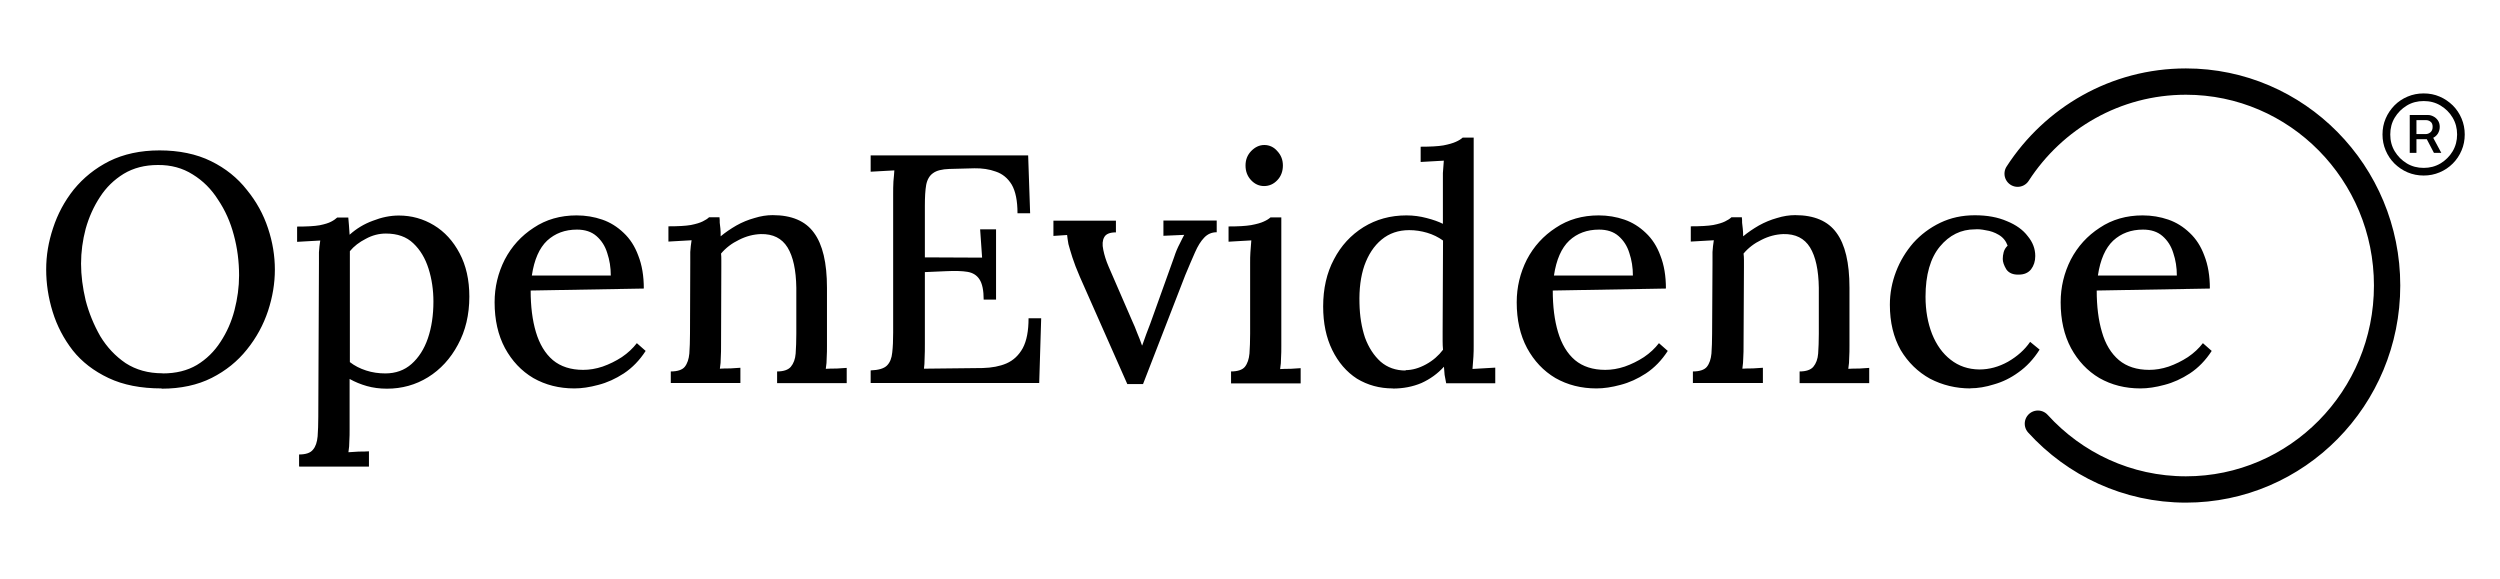
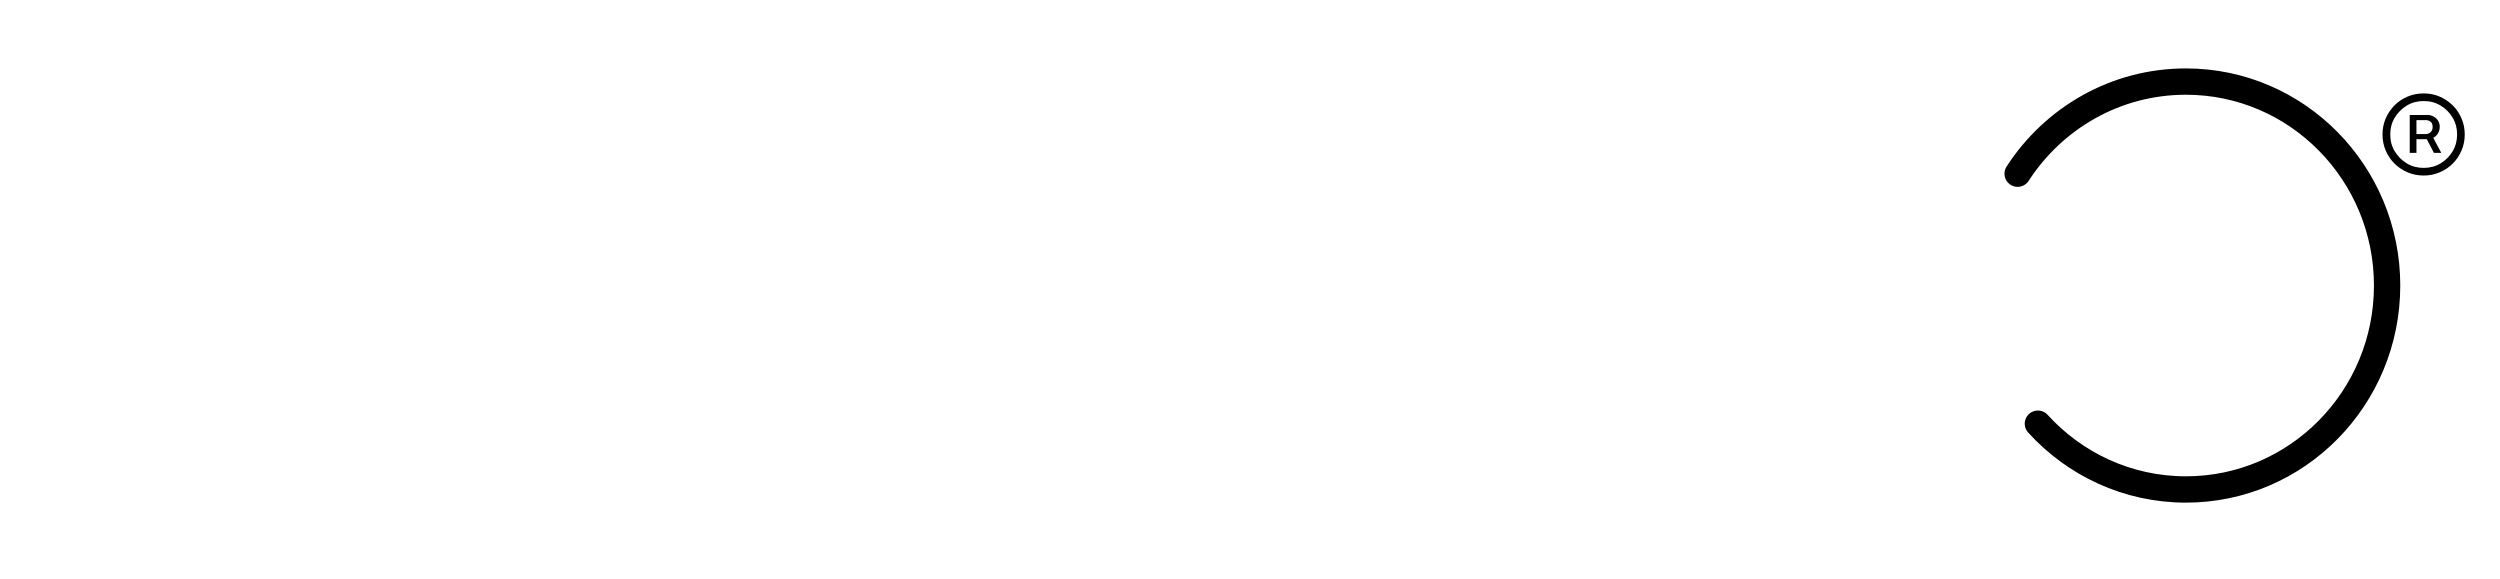
<svg xmlns="http://www.w3.org/2000/svg" xmlns:xlink="http://www.w3.org/1999/xlink" width="190px" height="44px" viewBox="0 0 190 44" version="1.1">
  <title>Frame</title>
  <defs>
-     <path d="M0,0 L190,0 L190,44 L0,44 L0,0 Z" id="path-1" />
+     <path d="M0,0 L190,44 L0,44 L0,0 Z" id="path-1" />
  </defs>
  <g id="Frame" stroke="none" fill="none" xlink:href="#path-1">
-     <path d="M12.28,29.52 C10.71,29.52 9.37,29.26 8.25,28.73 C7.13,28.2 6.22,27.5 5.53,26.63 C4.84,25.74 4.33,24.76 4,23.69 C3.67,22.62 3.51,21.55 3.51,20.48 C3.51,19.41 3.68,18.4 4.03,17.34 C4.38,16.27 4.9,15.29 5.61,14.4 C6.34,13.51 7.23,12.79 8.3,12.25 C9.39,11.71 10.67,11.43 12.13,11.43 C13.59,11.43 14.93,11.7 16.04,12.25 C17.14,12.79 18.05,13.52 18.76,14.43 C19.49,15.32 20.02,16.29 20.37,17.35 C20.72,18.4 20.89,19.45 20.89,20.49 C20.89,21.53 20.72,22.56 20.37,23.63 C20.02,24.68 19.49,25.67 18.76,26.57 C18.05,27.46 17.16,28.18 16.09,28.72 C15.02,29.26 13.75,29.54 12.28,29.54 L12.28,29.52 Z M12.36,28.38 C13.37,28.38 14.23,28.17 14.96,27.74 C15.69,27.3 16.29,26.71 16.76,25.98 C17.24,25.25 17.59,24.46 17.82,23.58 C18.05,22.69 18.17,21.81 18.17,20.93 C18.17,19.88 18.04,18.85 17.77,17.86 C17.51,16.87 17.11,15.98 16.58,15.19 C16.07,14.38 15.43,13.74 14.65,13.26 C13.88,12.77 12.99,12.53 12,12.54 C11.01,12.54 10.15,12.76 9.4,13.21 C8.67,13.66 8.07,14.24 7.6,14.97 C7.12,15.7 6.76,16.5 6.51,17.39 C6.28,18.26 6.16,19.15 6.16,20.04 C6.16,20.93 6.28,21.86 6.51,22.83 C6.76,23.79 7.13,24.69 7.62,25.55 C8.13,26.39 8.77,27.07 9.55,27.6 C10.34,28.11 11.27,28.37 12.34,28.37 L12.36,28.38 Z M22.73,35.43 L22.73,34.54 C23.24,34.54 23.6,34.42 23.79,34.17 C23.99,33.94 24.1,33.6 24.14,33.16 C24.17,32.73 24.19,32.24 24.19,31.68 L24.24,19.99 L24.24,19.17 C24.26,18.87 24.29,18.58 24.34,18.28 C24.04,18.3 23.75,18.31 23.45,18.33 C23.15,18.35 22.86,18.36 22.58,18.38 L22.58,17.22 C23.32,17.22 23.89,17.19 24.29,17.12 C24.69,17.04 24.97,16.95 25.16,16.85 C25.36,16.75 25.51,16.64 25.63,16.53 L26.47,16.53 C26.49,16.69 26.5,16.89 26.52,17.12 C26.54,17.33 26.55,17.57 26.57,17.84 C27.08,17.38 27.67,17.02 28.33,16.78 C28.99,16.52 29.65,16.38 30.31,16.38 C31.28,16.38 32.17,16.63 32.98,17.12 C33.79,17.61 34.44,18.32 34.93,19.25 C35.42,20.17 35.67,21.27 35.67,22.54 C35.67,23.92 35.38,25.14 34.8,26.2 C34.24,27.25 33.48,28.08 32.53,28.67 C31.59,29.25 30.55,29.54 29.41,29.54 C28.85,29.54 28.34,29.47 27.88,29.34 C27.42,29.21 26.98,29.03 26.57,28.8 L26.57,32.61 C26.57,32.92 26.57,33.22 26.55,33.5 C26.55,33.78 26.53,34.07 26.48,34.37 C26.74,34.35 27.01,34.34 27.27,34.32 C27.53,34.32 27.79,34.32 28.04,34.3 L28.04,35.46 L22.75,35.46 L22.73,35.43 Z M29.28,28.38 C30.07,28.38 30.74,28.14 31.28,27.66 C31.82,27.18 32.24,26.53 32.52,25.71 C32.8,24.89 32.94,23.95 32.94,22.92 C32.94,22.05 32.82,21.21 32.57,20.42 C32.32,19.63 31.94,18.99 31.41,18.49 C30.9,18 30.21,17.75 29.33,17.75 C28.8,17.75 28.29,17.88 27.8,18.15 C27.31,18.4 26.9,18.71 26.59,19.09 L26.59,27.52 C26.95,27.8 27.36,28.01 27.83,28.16 C28.29,28.31 28.78,28.38 29.29,28.38 L29.28,28.38 Z M43.65,29.52 C42.5,29.52 41.46,29.26 40.53,28.73 C39.62,28.19 38.91,27.43 38.38,26.46 C37.85,25.47 37.59,24.31 37.59,22.97 C37.59,21.82 37.85,20.74 38.36,19.73 C38.89,18.72 39.62,17.92 40.56,17.31 C41.5,16.68 42.59,16.37 43.82,16.37 C44.51,16.37 45.16,16.48 45.77,16.69 C46.38,16.9 46.92,17.24 47.4,17.7 C47.88,18.15 48.25,18.72 48.51,19.43 C48.79,20.14 48.93,20.97 48.93,21.93 L40.33,22.08 C40.33,23.28 40.46,24.34 40.73,25.24 C41,26.14 41.42,26.86 42.02,27.37 C42.61,27.86 43.38,28.11 44.32,28.11 C44.8,28.11 45.29,28.03 45.8,27.86 C46.31,27.68 46.8,27.44 47.26,27.14 C47.72,26.83 48.1,26.47 48.4,26.08 L49.07,26.67 C48.61,27.38 48.06,27.95 47.41,28.38 C46.78,28.79 46.14,29.08 45.48,29.25 C44.82,29.43 44.21,29.52 43.65,29.52 L43.65,29.52 Z M40.41,20.94 L46.42,20.94 C46.42,20.33 46.33,19.76 46.15,19.23 C45.99,18.7 45.71,18.27 45.33,17.94 C44.95,17.61 44.46,17.45 43.85,17.45 C42.94,17.45 42.19,17.73 41.58,18.29 C40.99,18.85 40.6,19.73 40.42,20.94 L40.41,20.94 Z M50.98,29.12 L50.98,28.23 C51.49,28.23 51.85,28.11 52.04,27.88 C52.24,27.63 52.35,27.29 52.39,26.87 C52.42,26.43 52.44,25.92 52.44,25.36 L52.46,19.97 L52.46,19.15 C52.48,18.85 52.51,18.56 52.56,18.26 C52.28,18.28 51.98,18.29 51.67,18.31 C51.37,18.33 51.08,18.34 50.8,18.36 L50.8,17.2 C51.54,17.2 52.11,17.17 52.51,17.1 C52.91,17.02 53.2,16.93 53.4,16.83 C53.61,16.73 53.78,16.62 53.89,16.51 L54.68,16.51 C54.7,16.64 54.7,16.78 54.7,16.93 C54.72,17.06 54.73,17.21 54.75,17.37 C54.77,17.53 54.77,17.73 54.77,17.96 C55.13,17.66 55.53,17.39 55.96,17.14 C56.4,16.89 56.87,16.7 57.34,16.57 C57.82,16.42 58.28,16.35 58.72,16.35 C60.17,16.35 61.22,16.8 61.86,17.69 C62.52,18.58 62.85,19.97 62.85,21.87 L62.85,26.27 C62.85,26.58 62.85,26.88 62.83,27.16 C62.83,27.44 62.81,27.73 62.76,28.03 C63.04,28.01 63.31,28.01 63.58,28.01 C63.84,27.99 64.1,27.98 64.35,27.96 L64.35,29.12 L59.06,29.12 L59.06,28.23 C59.55,28.23 59.9,28.11 60.1,27.88 C60.31,27.63 60.44,27.29 60.47,26.87 C60.5,26.43 60.52,25.92 60.52,25.36 L60.52,21.87 C60.5,20.52 60.28,19.5 59.85,18.8 C59.42,18.11 58.75,17.77 57.82,17.79 C57.26,17.81 56.71,17.95 56.16,18.23 C55.62,18.49 55.16,18.84 54.8,19.27 C54.82,19.42 54.82,19.58 54.82,19.76 L54.82,20.3 L54.8,26.26 C54.8,26.57 54.8,26.87 54.78,27.15 C54.78,27.43 54.76,27.72 54.71,28.02 C54.97,28 55.24,28 55.5,28 C55.76,27.98 56.02,27.97 56.27,27.95 L56.27,29.11 L50.98,29.11 L50.98,29.12 Z M74.76,22.79 C74.76,22.06 74.65,21.55 74.44,21.23 C74.24,20.92 73.94,20.73 73.53,20.66 C73.12,20.59 72.57,20.58 71.9,20.61 L70.29,20.68 L70.29,26.07 C70.29,26.51 70.29,26.9 70.27,27.23 C70.27,27.54 70.25,27.81 70.22,28.02 L74.69,27.97 C75.38,27.95 75.98,27.84 76.49,27.62 C77.02,27.39 77.43,27 77.73,26.46 C78.03,25.9 78.17,25.14 78.17,24.19 L79.13,24.19 L78.98,29.11 L66.17,29.11 L66.17,28.15 C66.76,28.13 67.18,28.01 67.41,27.78 C67.64,27.55 67.77,27.22 67.81,26.79 C67.86,26.36 67.88,25.86 67.88,25.28 L67.88,14.8 C67.88,14.45 67.88,14.12 67.9,13.79 C67.93,13.46 67.96,13.18 67.97,12.95 C67.67,12.97 67.37,12.98 67.06,13 C66.75,13.02 66.45,13.03 66.17,13.05 L66.17,11.81 L78.14,11.81 L78.29,16.21 L77.33,16.21 C77.33,15.25 77.18,14.53 76.89,14.03 C76.59,13.54 76.19,13.21 75.68,13.04 C75.19,12.86 74.64,12.78 74.05,12.79 L72.15,12.84 C71.59,12.86 71.18,12.96 70.91,13.16 C70.65,13.34 70.47,13.64 70.39,14.05 C70.32,14.45 70.29,14.97 70.29,15.63 L70.29,19.56 L74.64,19.58 L74.49,17.43 L75.7,17.43 L75.7,22.77 L74.76,22.77 L74.76,22.79 Z M85.68,29.2 L82.07,21.04 C81.82,20.46 81.63,19.97 81.5,19.56 C81.37,19.15 81.27,18.81 81.2,18.55 C81.15,18.27 81.12,18.04 81.1,17.86 L80.06,17.93 L80.06,16.77 L84.81,16.77 L84.81,17.66 C84.35,17.66 84.05,17.78 83.92,18.03 C83.79,18.26 83.76,18.58 83.85,18.99 C83.93,19.39 84.06,19.81 84.25,20.25 L86.05,24.4 C86.18,24.68 86.31,24.98 86.42,25.29 C86.55,25.6 86.68,25.92 86.79,26.25 L86.81,26.25 C86.91,25.99 87.01,25.71 87.11,25.41 C87.23,25.11 87.33,24.83 87.43,24.57 L89.23,19.55 C89.36,19.15 89.5,18.82 89.65,18.54 C89.8,18.24 89.91,18.01 90,17.85 L88.42,17.92 L88.42,16.76 L92.47,16.76 L92.47,17.65 C92.09,17.65 91.77,17.79 91.51,18.07 C91.26,18.33 91.03,18.7 90.82,19.18 C90.61,19.66 90.36,20.23 90.08,20.91 L86.87,29.19 L85.68,29.19 L85.68,29.2 Z M93.55,28.23 C94.06,28.23 94.42,28.11 94.61,27.88 C94.81,27.63 94.92,27.29 94.96,26.87 C94.99,26.43 95.01,25.92 95.01,25.36 L95.01,19.97 C95.01,19.71 95.01,19.44 95.03,19.18 C95.05,18.92 95.07,18.61 95.1,18.27 C94.82,18.29 94.52,18.3 94.21,18.32 C93.91,18.34 93.63,18.35 93.37,18.37 L93.37,17.21 C94.1,17.21 94.66,17.18 95.08,17.11 C95.51,17.03 95.83,16.94 96.04,16.84 C96.27,16.74 96.44,16.63 96.56,16.52 L97.38,16.52 L97.38,26.29 C97.38,26.6 97.38,26.9 97.36,27.18 C97.36,27.46 97.34,27.75 97.29,28.05 C97.55,28.03 97.82,28.03 98.08,28.03 C98.34,28.01 98.6,28 98.85,27.98 L98.85,29.14 L93.56,29.14 L93.56,28.25 L93.55,28.23 Z M96.07,14.14 C95.69,14.14 95.36,13.99 95.08,13.69 C94.8,13.39 94.66,13.02 94.66,12.58 C94.66,12.14 94.8,11.79 95.08,11.49 C95.38,11.18 95.71,11.02 96.09,11.02 C96.47,11.02 96.82,11.18 97.08,11.49 C97.36,11.79 97.5,12.15 97.5,12.58 C97.5,13.01 97.36,13.4 97.08,13.69 C96.8,13.99 96.46,14.14 96.07,14.14 Z M105.85,29.52 C104.85,29.52 103.94,29.27 103.13,28.78 C102.34,28.27 101.71,27.54 101.25,26.6 C100.79,25.66 100.56,24.56 100.56,23.29 C100.56,21.94 100.83,20.74 101.38,19.71 C101.92,18.67 102.67,17.86 103.63,17.26 C104.59,16.67 105.67,16.37 106.89,16.37 C107.42,16.37 107.93,16.44 108.42,16.57 C108.93,16.7 109.34,16.85 109.66,17.01 L109.66,13.15 C109.68,12.87 109.7,12.56 109.73,12.21 C109.45,12.23 109.15,12.24 108.84,12.26 C108.54,12.28 108.25,12.29 107.97,12.31 L107.97,11.15 C108.71,11.15 109.29,11.12 109.7,11.05 C110.11,10.97 110.42,10.88 110.64,10.78 C110.87,10.68 111.04,10.57 111.16,10.46 L112,10.46 L112,26.28 C112,26.53 112,26.8 111.98,27.1 C111.96,27.4 111.94,27.71 111.91,28.04 C112.19,28.02 112.48,28.01 112.78,27.99 C113.08,27.97 113.36,27.96 113.64,27.94 L113.64,29.13 L109.91,29.13 C109.86,28.9 109.82,28.69 109.79,28.49 C109.77,28.28 109.76,28.07 109.74,27.87 C109.26,28.4 108.69,28.81 108.03,29.11 C107.37,29.39 106.64,29.53 105.85,29.53 L105.85,29.52 Z M106.82,28.13 C107.33,28.13 107.85,27.98 108.38,27.69 C108.91,27.4 109.34,27.02 109.67,26.58 C109.65,26.37 109.64,26.15 109.64,25.94 L109.64,25.2 L109.67,18.28 C109.31,18.02 108.9,17.82 108.46,17.69 C108.02,17.56 107.56,17.49 107.1,17.49 C106.28,17.49 105.58,17.73 105,18.21 C104.42,18.69 103.99,19.35 103.69,20.19 C103.41,21.01 103.29,21.97 103.32,23.06 C103.34,24.02 103.48,24.88 103.74,25.66 C104.02,26.42 104.42,27.03 104.93,27.49 C105.44,27.93 106.08,28.16 106.83,28.16 L106.82,28.13 Z M121.33,29.52 C120.18,29.52 119.14,29.26 118.21,28.73 C117.3,28.19 116.59,27.43 116.06,26.46 C115.53,25.47 115.27,24.31 115.27,22.97 C115.27,21.82 115.53,20.74 116.04,19.73 C116.57,18.72 117.3,17.92 118.24,17.31 C119.18,16.68 120.27,16.37 121.5,16.37 C122.19,16.37 122.84,16.48 123.45,16.69 C124.06,16.9 124.6,17.24 125.08,17.7 C125.56,18.15 125.93,18.72 126.19,19.43 C126.47,20.14 126.61,20.97 126.61,21.93 L118.01,22.08 C118.01,23.28 118.14,24.34 118.41,25.24 C118.68,26.14 119.1,26.86 119.7,27.37 C120.29,27.86 121.06,28.11 122,28.11 C122.48,28.11 122.97,28.03 123.48,27.86 C123.99,27.68 124.48,27.44 124.94,27.14 C125.4,26.83 125.78,26.47 126.08,26.08 L126.75,26.67 C126.29,27.38 125.74,27.95 125.09,28.38 C124.46,28.79 123.82,29.08 123.16,29.25 C122.5,29.43 121.89,29.52 121.33,29.52 L121.33,29.52 Z M118.09,20.94 L124.1,20.94 C124.1,20.33 124.01,19.76 123.83,19.23 C123.67,18.7 123.39,18.27 123.01,17.94 C122.63,17.61 122.14,17.45 121.53,17.45 C120.62,17.45 119.86,17.73 119.26,18.29 C118.67,18.85 118.28,19.73 118.1,20.94 L118.09,20.94 Z M128.66,29.12 L128.66,28.23 C129.17,28.23 129.53,28.11 129.72,27.88 C129.92,27.63 130.03,27.29 130.07,26.87 C130.1,26.43 130.12,25.92 130.12,25.36 L130.15,19.97 L130.15,19.15 C130.17,18.85 130.2,18.56 130.25,18.26 C129.97,18.28 129.67,18.29 129.36,18.31 C129.06,18.33 128.78,18.34 128.5,18.36 L128.5,17.2 C129.24,17.2 129.81,17.17 130.21,17.1 C130.61,17.02 130.9,16.93 131.1,16.83 C131.31,16.73 131.48,16.62 131.59,16.51 L132.38,16.51 C132.4,16.64 132.4,16.78 132.4,16.93 C132.42,17.06 132.43,17.21 132.45,17.37 C132.47,17.53 132.48,17.73 132.48,17.96 C132.84,17.66 133.24,17.39 133.67,17.14 C134.12,16.89 134.58,16.7 135.05,16.57 C135.53,16.42 135.99,16.35 136.43,16.35 C137.88,16.35 138.93,16.8 139.57,17.69 C140.23,18.58 140.56,19.97 140.56,21.87 L140.56,26.27 C140.56,26.58 140.56,26.88 140.54,27.16 C140.54,27.44 140.52,27.73 140.47,28.03 C140.75,28.01 141.02,28.01 141.29,28.01 C141.55,27.99 141.81,27.98 142.06,27.96 L142.06,29.12 L136.77,29.12 L136.77,28.23 C137.26,28.23 137.61,28.11 137.81,27.88 C138.02,27.63 138.15,27.29 138.18,26.87 C138.21,26.43 138.23,25.92 138.23,25.36 L138.23,21.87 C138.21,20.52 137.99,19.5 137.56,18.8 C137.13,18.11 136.46,17.77 135.53,17.79 C134.97,17.81 134.42,17.95 133.87,18.23 C133.33,18.49 132.87,18.84 132.51,19.27 C132.53,19.42 132.54,19.58 132.54,19.76 L132.54,20.3 L132.51,26.26 C132.51,26.57 132.51,26.87 132.49,27.15 C132.49,27.43 132.46,27.72 132.42,28.02 C132.68,28 132.95,28 133.21,28 C133.47,27.98 133.73,27.97 133.98,27.95 L133.98,29.11 L128.69,29.11 L128.66,29.12 Z M149.75,29.52 C148.65,29.52 147.62,29.27 146.68,28.78 C145.76,28.27 145.01,27.54 144.45,26.6 C143.91,25.64 143.63,24.5 143.63,23.16 C143.63,22.29 143.79,21.45 144.1,20.64 C144.41,19.83 144.85,19.11 145.41,18.46 C145.99,17.82 146.67,17.31 147.46,16.93 C148.25,16.55 149.12,16.36 150.08,16.36 C151.04,16.36 151.84,16.51 152.53,16.81 C153.22,17.09 153.75,17.47 154.11,17.95 C154.49,18.41 154.68,18.91 154.68,19.46 C154.68,19.86 154.57,20.19 154.36,20.47 C154.15,20.73 153.84,20.87 153.44,20.87 C153,20.89 152.67,20.75 152.48,20.47 C152.3,20.17 152.21,19.91 152.21,19.68 C152.21,19.52 152.23,19.34 152.28,19.16 C152.33,18.98 152.43,18.81 152.58,18.67 C152.45,18.31 152.23,18.04 151.91,17.85 C151.59,17.66 151.27,17.55 150.92,17.5 C150.59,17.43 150.32,17.41 150.1,17.43 C149.04,17.43 148.15,17.87 147.43,18.74 C146.71,19.61 146.34,20.88 146.34,22.55 C146.34,23.6 146.51,24.55 146.84,25.39 C147.17,26.21 147.64,26.87 148.25,27.34 C148.86,27.82 149.58,28.07 150.43,28.08 C151.19,28.08 151.91,27.88 152.61,27.49 C153.32,27.08 153.88,26.58 154.29,25.98 L155.01,26.57 C154.55,27.3 154.01,27.87 153.4,28.3 C152.81,28.73 152.19,29.03 151.55,29.21 C150.92,29.41 150.32,29.51 149.75,29.51 L149.75,29.52 Z M162.67,29.52 C161.52,29.52 160.48,29.26 159.55,28.73 C158.64,28.19 157.93,27.43 157.4,26.46 C156.87,25.47 156.61,24.31 156.61,22.97 C156.61,21.82 156.87,20.74 157.38,19.73 C157.91,18.72 158.64,17.92 159.58,17.31 C160.52,16.68 161.61,16.37 162.84,16.37 C163.53,16.37 164.18,16.48 164.79,16.69 C165.4,16.9 165.94,17.24 166.42,17.7 C166.9,18.15 167.27,18.72 167.53,19.43 C167.81,20.14 167.95,20.97 167.95,21.93 L159.35,22.08 C159.35,23.28 159.48,24.34 159.75,25.24 C160.01,26.15 160.44,26.86 161.04,27.37 C161.63,27.86 162.4,28.11 163.34,28.11 C163.82,28.11 164.31,28.03 164.82,27.86 C165.33,27.68 165.82,27.44 166.28,27.14 C166.74,26.83 167.12,26.47 167.42,26.08 L168.09,26.67 C167.63,27.38 167.08,27.95 166.43,28.38 C165.8,28.79 165.16,29.08 164.5,29.25 C163.84,29.43 163.23,29.52 162.67,29.52 L162.67,29.52 Z M159.43,20.94 L165.44,20.94 C165.44,20.33 165.35,19.76 165.17,19.23 C165.01,18.7 164.73,18.27 164.35,17.94 C163.97,17.61 163.48,17.45 162.87,17.45 C161.96,17.45 161.21,17.73 160.6,18.29 C160.01,18.85 159.62,19.73 159.44,20.94 L159.43,20.94 Z" id="Shape" fill="#000000" fill-rule="nonzero" />
    <path d="M183.14,11.62 L183.14,8.74 L184.52,8.74 C184.67,8.74 184.81,8.78 184.94,8.85 C185.08,8.92 185.19,9.02 185.28,9.15 C185.37,9.28 185.42,9.45 185.42,9.64 C185.42,9.83 185.37,10 185.28,10.15 C185.19,10.29 185.07,10.4 184.93,10.47 C184.79,10.55 184.64,10.58 184.49,10.58 L183.42,10.58 L183.42,10.19 L184.36,10.19 C184.49,10.19 184.61,10.14 184.72,10.05 C184.83,9.95 184.88,9.82 184.88,9.64 C184.88,9.46 184.83,9.33 184.72,9.25 C184.62,9.17 184.5,9.13 184.38,9.13 L183.65,9.13 L183.65,11.62 L183.15,11.62 L183.14,11.62 Z M184.82,10.28 L185.54,11.62 L184.98,11.62 L184.28,10.28 L184.82,10.28 Z M184.2,13.34 C183.77,13.34 183.36,13.26 182.98,13.1 C182.6,12.94 182.27,12.71 181.98,12.43 C181.69,12.14 181.47,11.81 181.31,11.43 C181.15,11.05 181.07,10.65 181.07,10.22 C181.07,9.79 181.15,9.38 181.31,9.01 C181.47,8.63 181.7,8.3 181.98,8.01 C182.27,7.72 182.6,7.5 182.98,7.34 C183.36,7.18 183.76,7.1 184.2,7.1 C184.64,7.1 185.04,7.18 185.41,7.34 C185.79,7.5 186.12,7.73 186.41,8.01 C186.7,8.3 186.92,8.63 187.08,9.01 C187.24,9.39 187.32,9.79 187.32,10.22 C187.32,10.65 187.24,11.06 187.08,11.43 C186.92,11.81 186.7,12.14 186.41,12.43 C186.12,12.72 185.79,12.94 185.41,13.1 C185.03,13.26 184.63,13.34 184.2,13.34 Z M184.2,12.76 C184.67,12.76 185.09,12.65 185.48,12.42 C185.86,12.19 186.17,11.88 186.4,11.5 C186.63,11.11 186.74,10.69 186.74,10.22 C186.74,9.75 186.63,9.33 186.4,8.94 C186.17,8.55 185.86,8.25 185.48,8.02 C185.1,7.79 184.67,7.68 184.2,7.68 C183.73,7.68 183.3,7.79 182.92,8.02 C182.54,8.25 182.23,8.56 182,8.94 C181.77,9.32 181.66,9.75 181.66,10.22 C181.66,10.69 181.77,11.12 182,11.5 C182.23,11.88 182.54,12.19 182.92,12.42 C183.3,12.65 183.73,12.76 184.2,12.76 Z" id="Shape" fill="#000000" fill-rule="nonzero" />
    <path d="M154.88,32.2 C157.67,35.27 161.68,37.2 166.13,37.2 C174.58,37.2 181.42,30.26 181.42,21.7 C181.42,13.14 174.57,6.2 166.13,6.2 C160.78,6.2 156.07,8.98 153.34,13.2" id="Path" stroke="#000000" stroke-width="2" stroke-linecap="round" />
    <g id="oe" transform="translate(-6, 0)" />
  </g>
</svg>